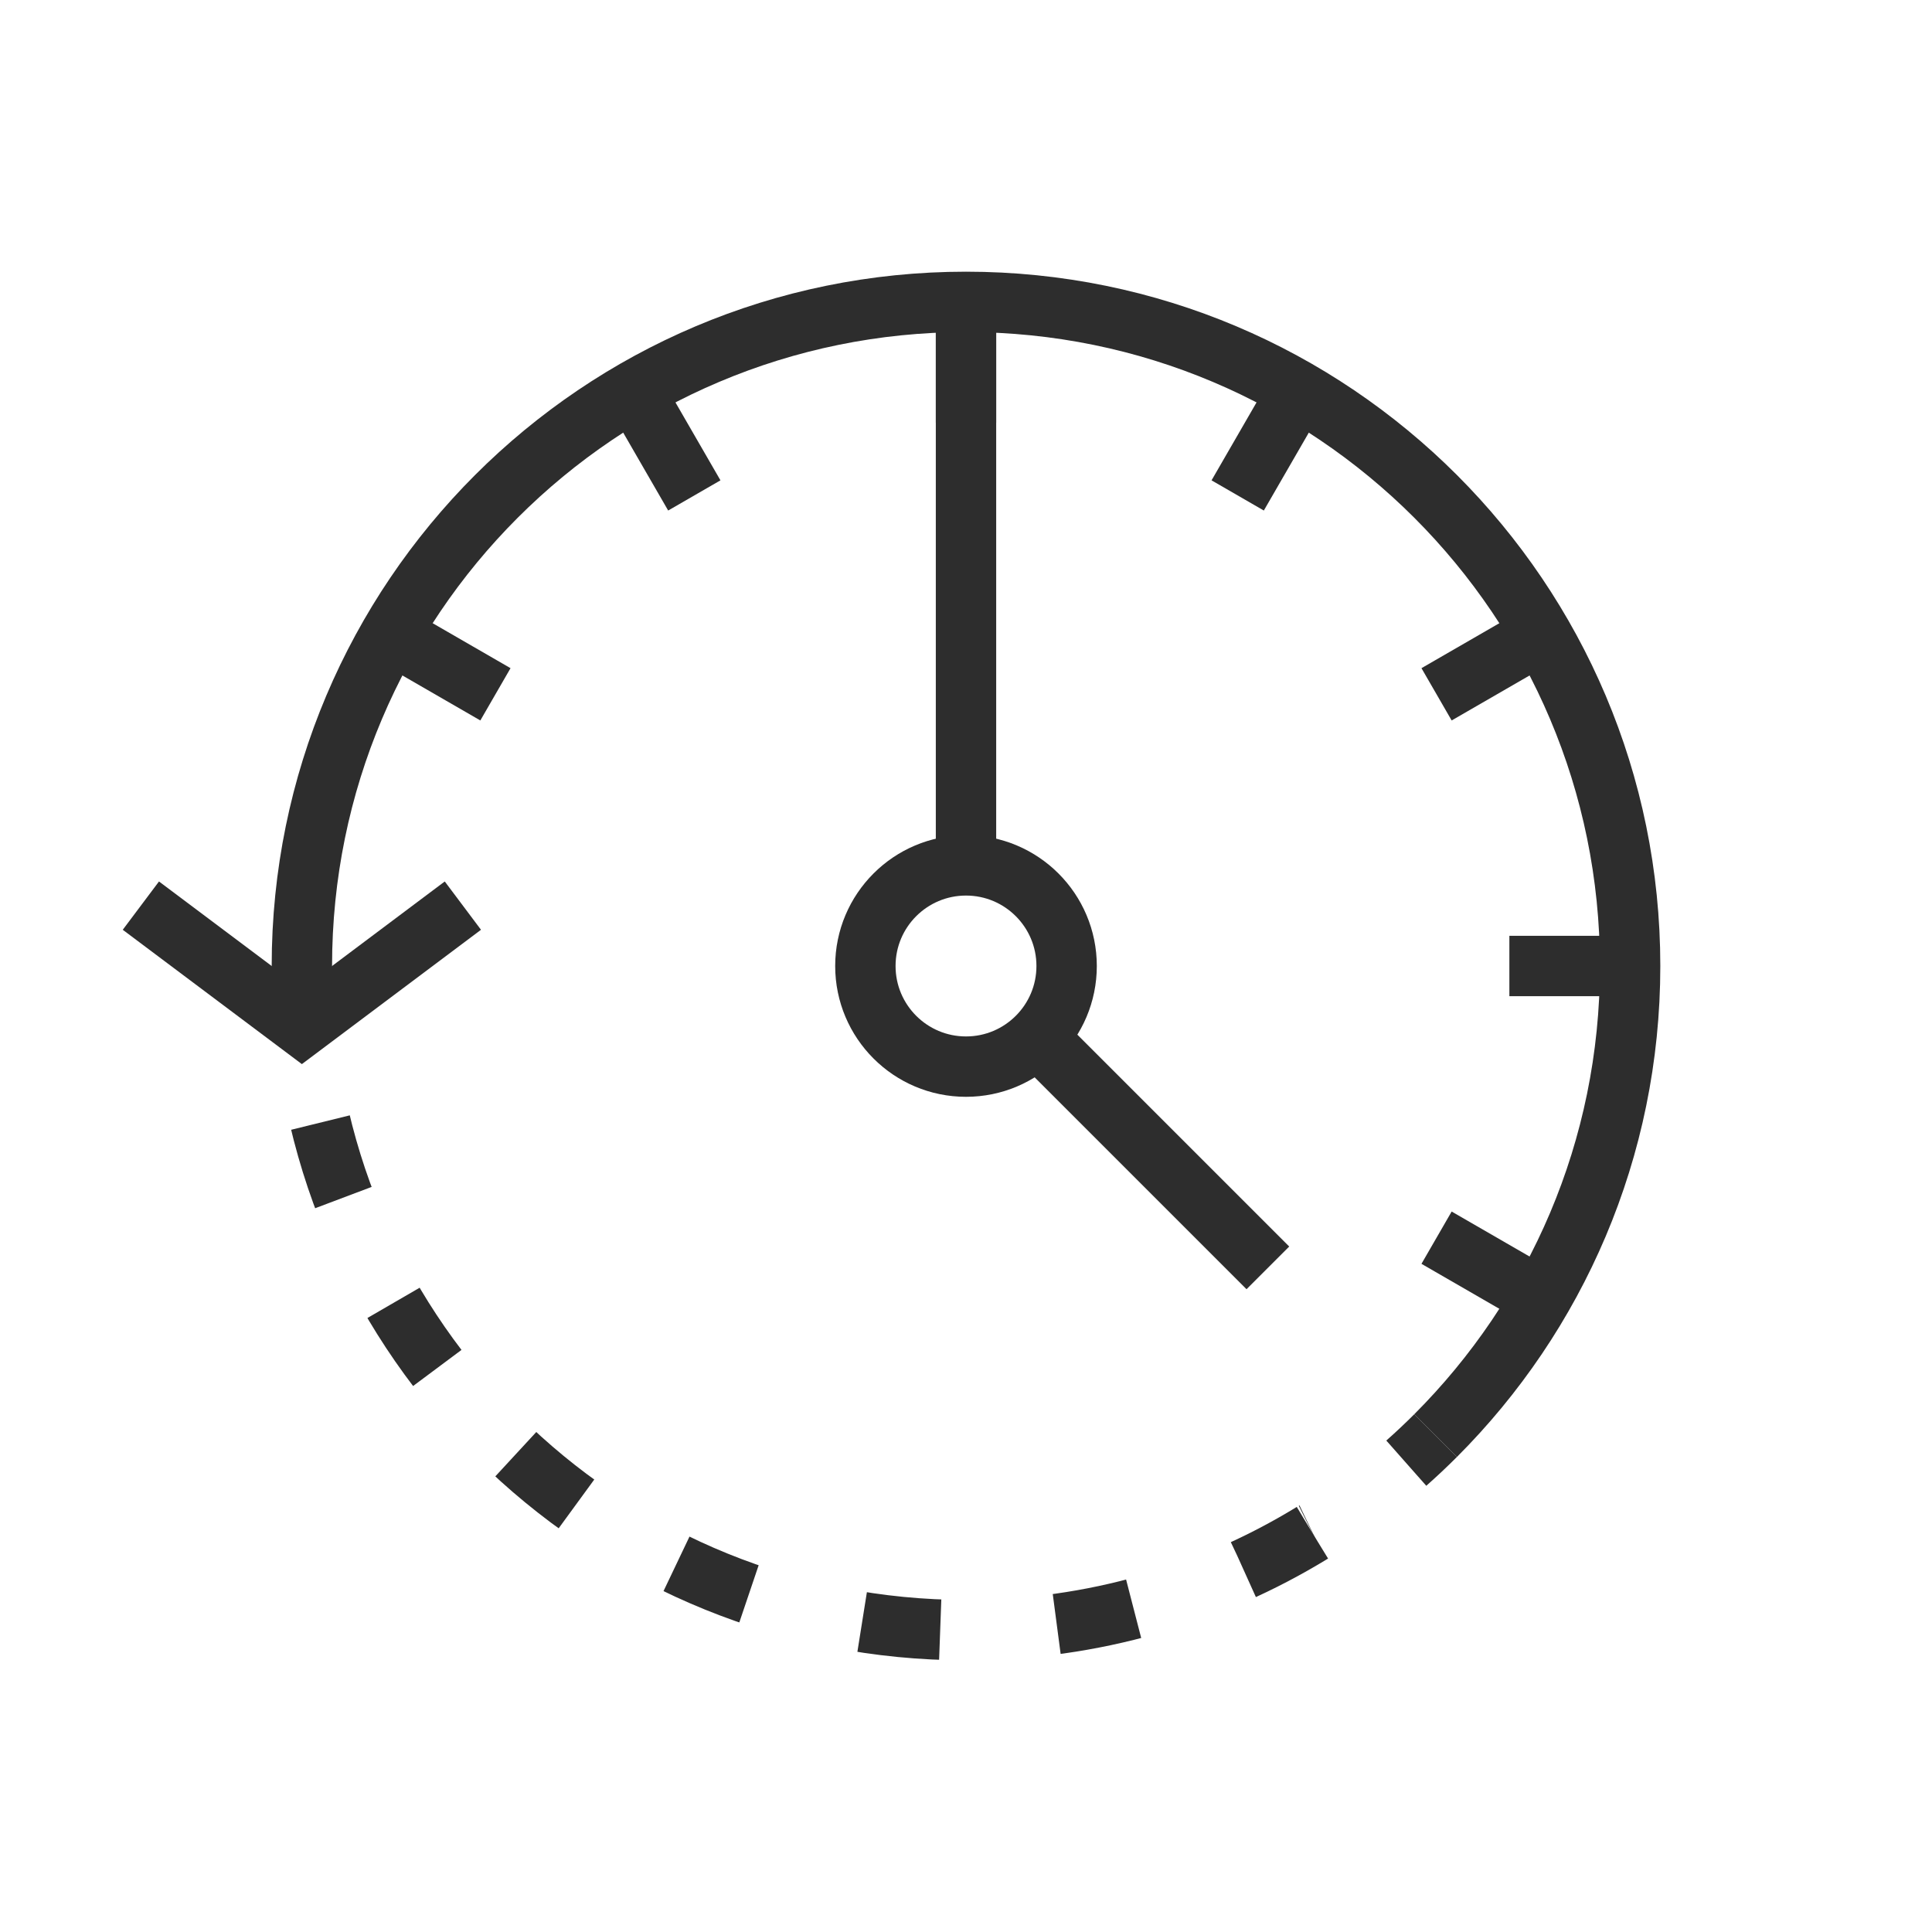
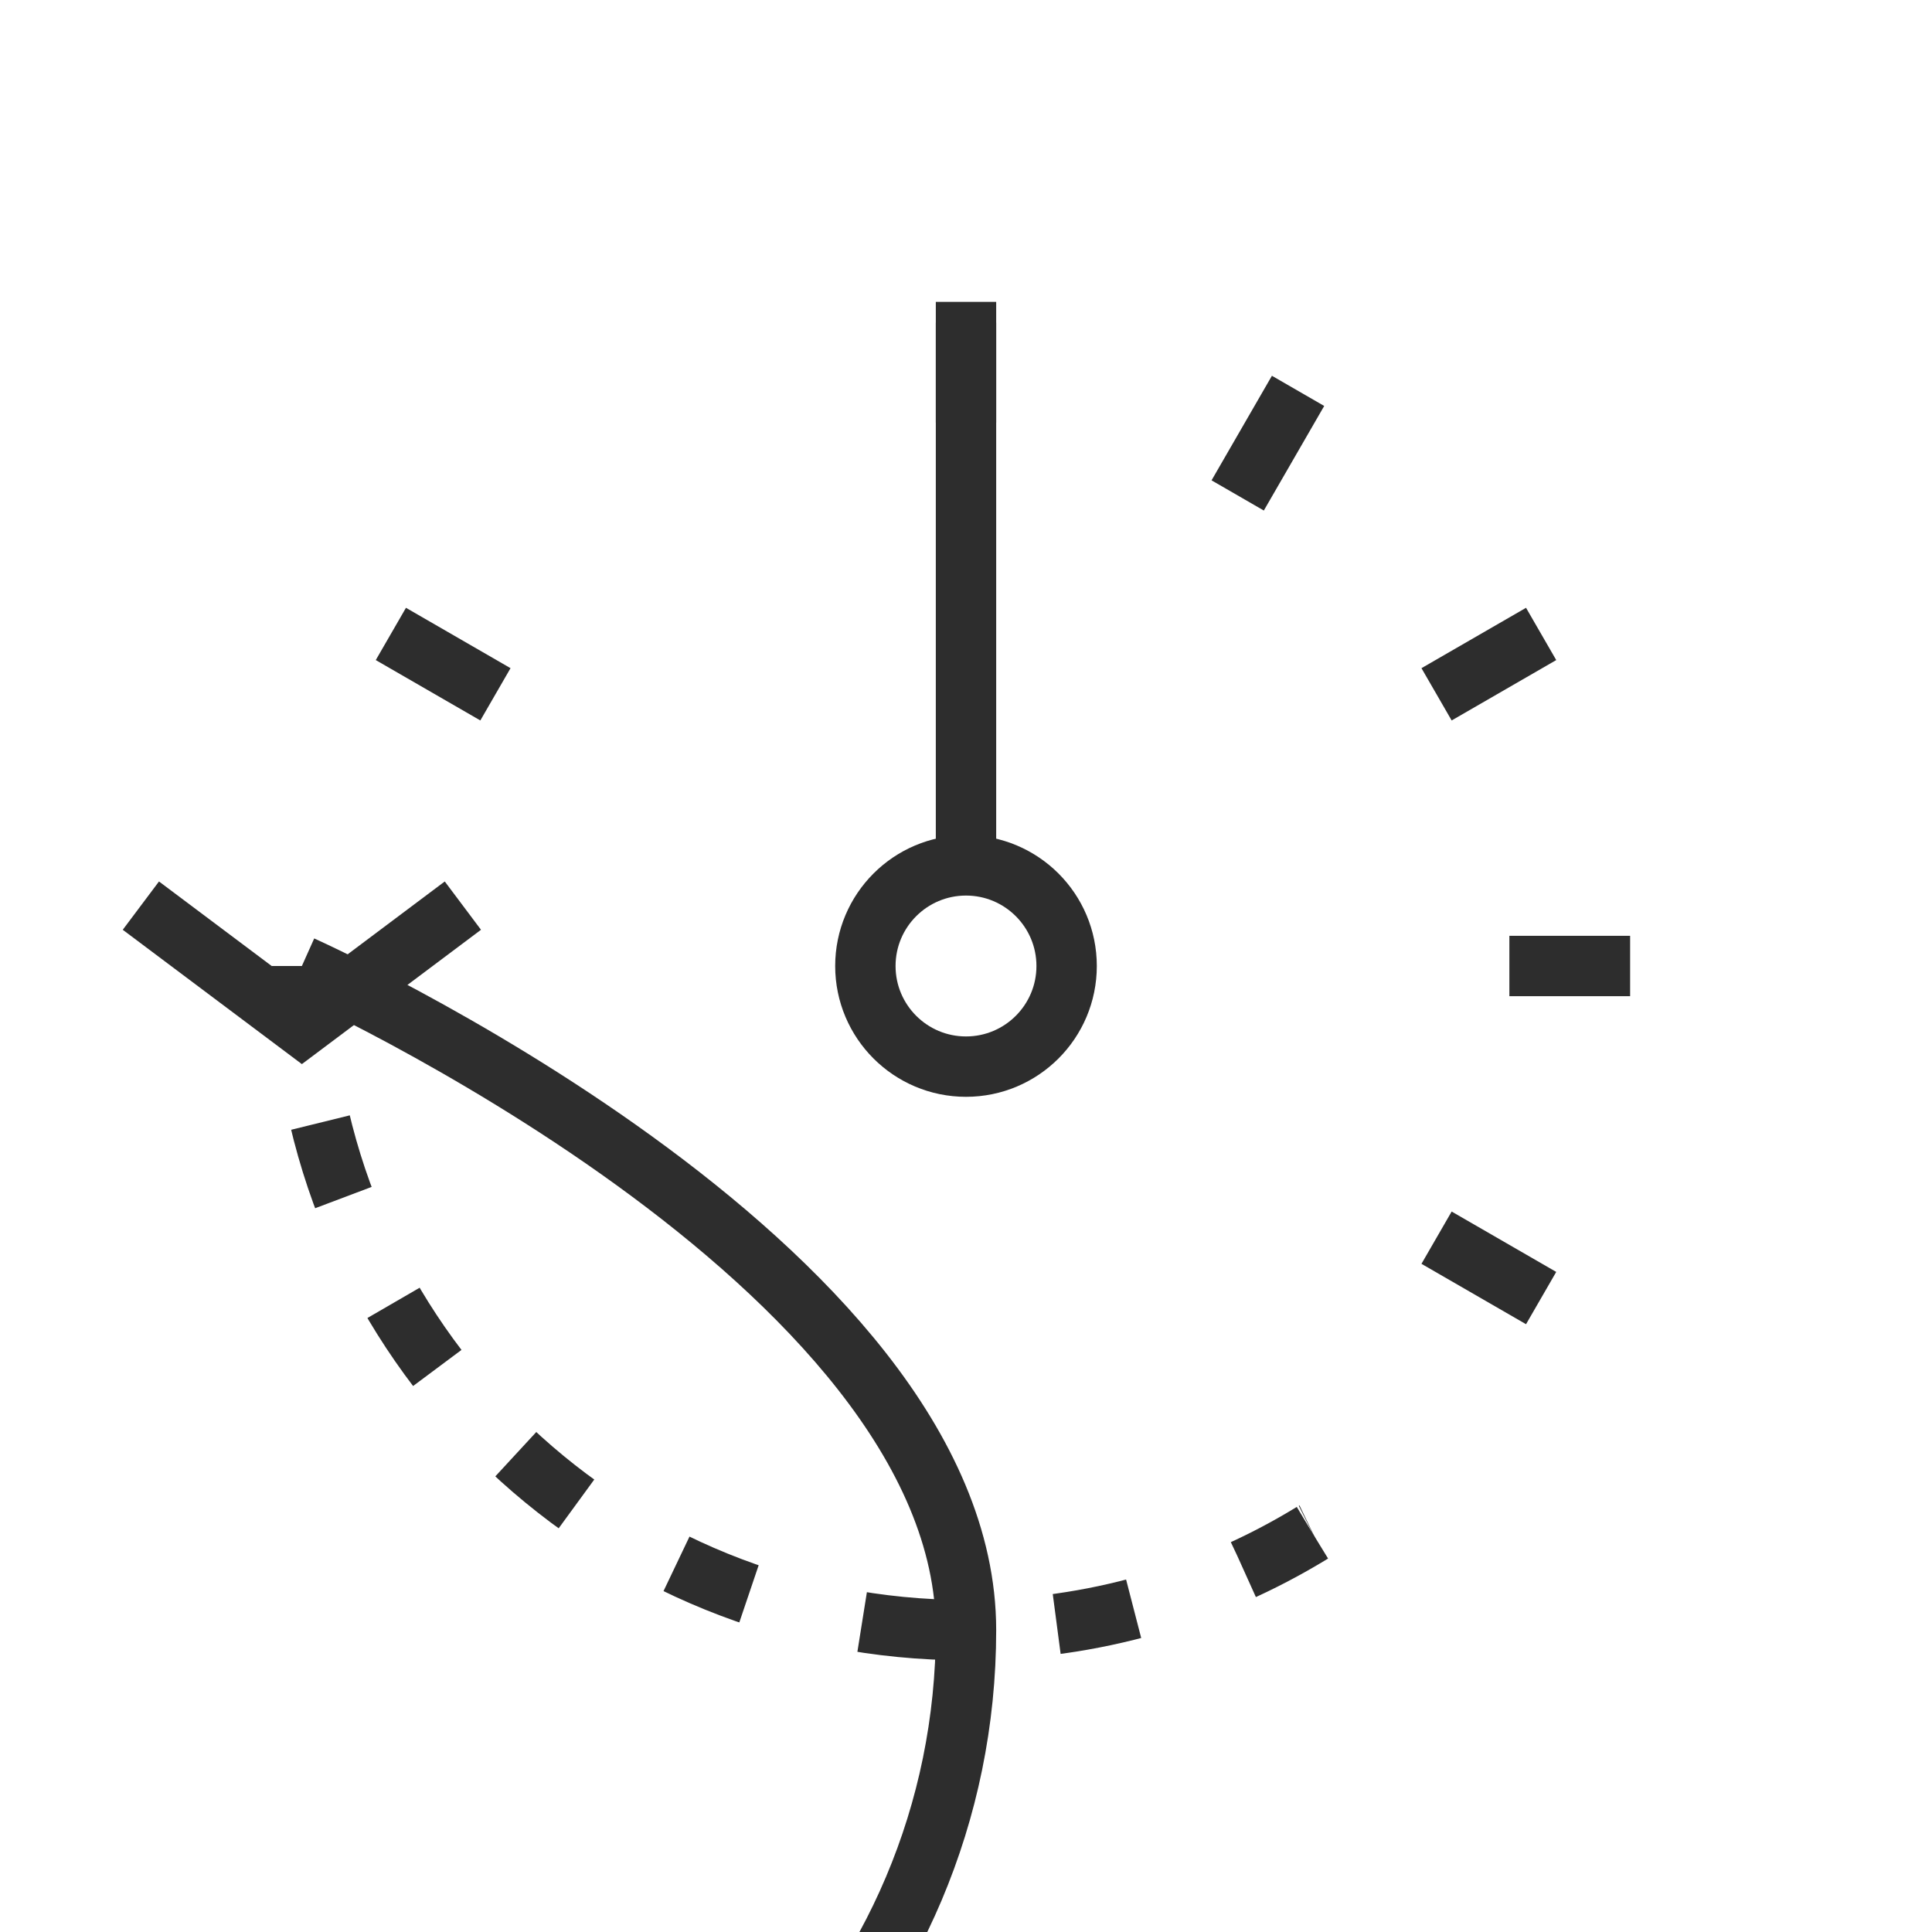
<svg xmlns="http://www.w3.org/2000/svg" id="a" viewBox="0 0 48 48">
  <defs>
    <style>.b,.c,.d{fill:none;stroke:#2d2d2d;stroke-miterlimit:10;stroke-width:1.5px;}.c{stroke-dasharray:0 0 .01 0;}.d{stroke-dasharray:0 0 0 0 1.94 2.901 .01 0;}</style>
  </defs>
  <circle class="b" cx="24" cy="24" r="2.5" />
  <line class="b" x1="24" y1="8.018" x2="24" y2="21.5" />
-   <line class="b" x1="31.5" y1="31.5" x2="25.768" y2="25.768" />
-   <path class="b" d="M7.5,24c0-9.113,7.387-16.5,16.5-16.5s16.5,7.387,16.5,16.5c0,4.556-1.847,8.681-4.833,11.667" />
-   <path class="b" d="M35.667,35.667c-.236.236-.478.464-.728.685" />
+   <path class="b" d="M7.5,24s16.5,7.387,16.5,16.5c0,4.556-1.847,8.681-4.833,11.667" />
  <path class="c" d="M32.611,38.078c-.002.001-.005.003-.007.004" />
  <path class="d" d="M32.604,38.082c-2.505,1.534-5.451,2.418-8.604,2.418-8.777,0-15.954-6.853-16.47-15.501" />
  <path class="b" d="M7.53,25c-.02-.331-.03-.664-.03-1" />
  <line class="b" x1="38.289" y1="32.25" x2="35.691" y2="30.75" />
  <line class="b" x1="40.5" y1="24" x2="37.5" y2="24" />
  <line class="b" x1="38.289" y1="15.75" x2="35.691" y2="17.25" />
  <line class="b" x1="32.25" y1="9.711" x2="30.75" y2="12.309" />
  <line class="b" x1="24" y1="7.5" x2="24" y2="10.5" />
-   <line class="b" x1="15.75" y1="9.711" x2="17.25" y2="12.309" />
  <line class="b" x1="9.711" y1="15.75" x2="12.309" y2="17.25" />
  <polyline class="b" points="3.5 22.5 7.5 25.5 11.5 22.5" />
</svg>